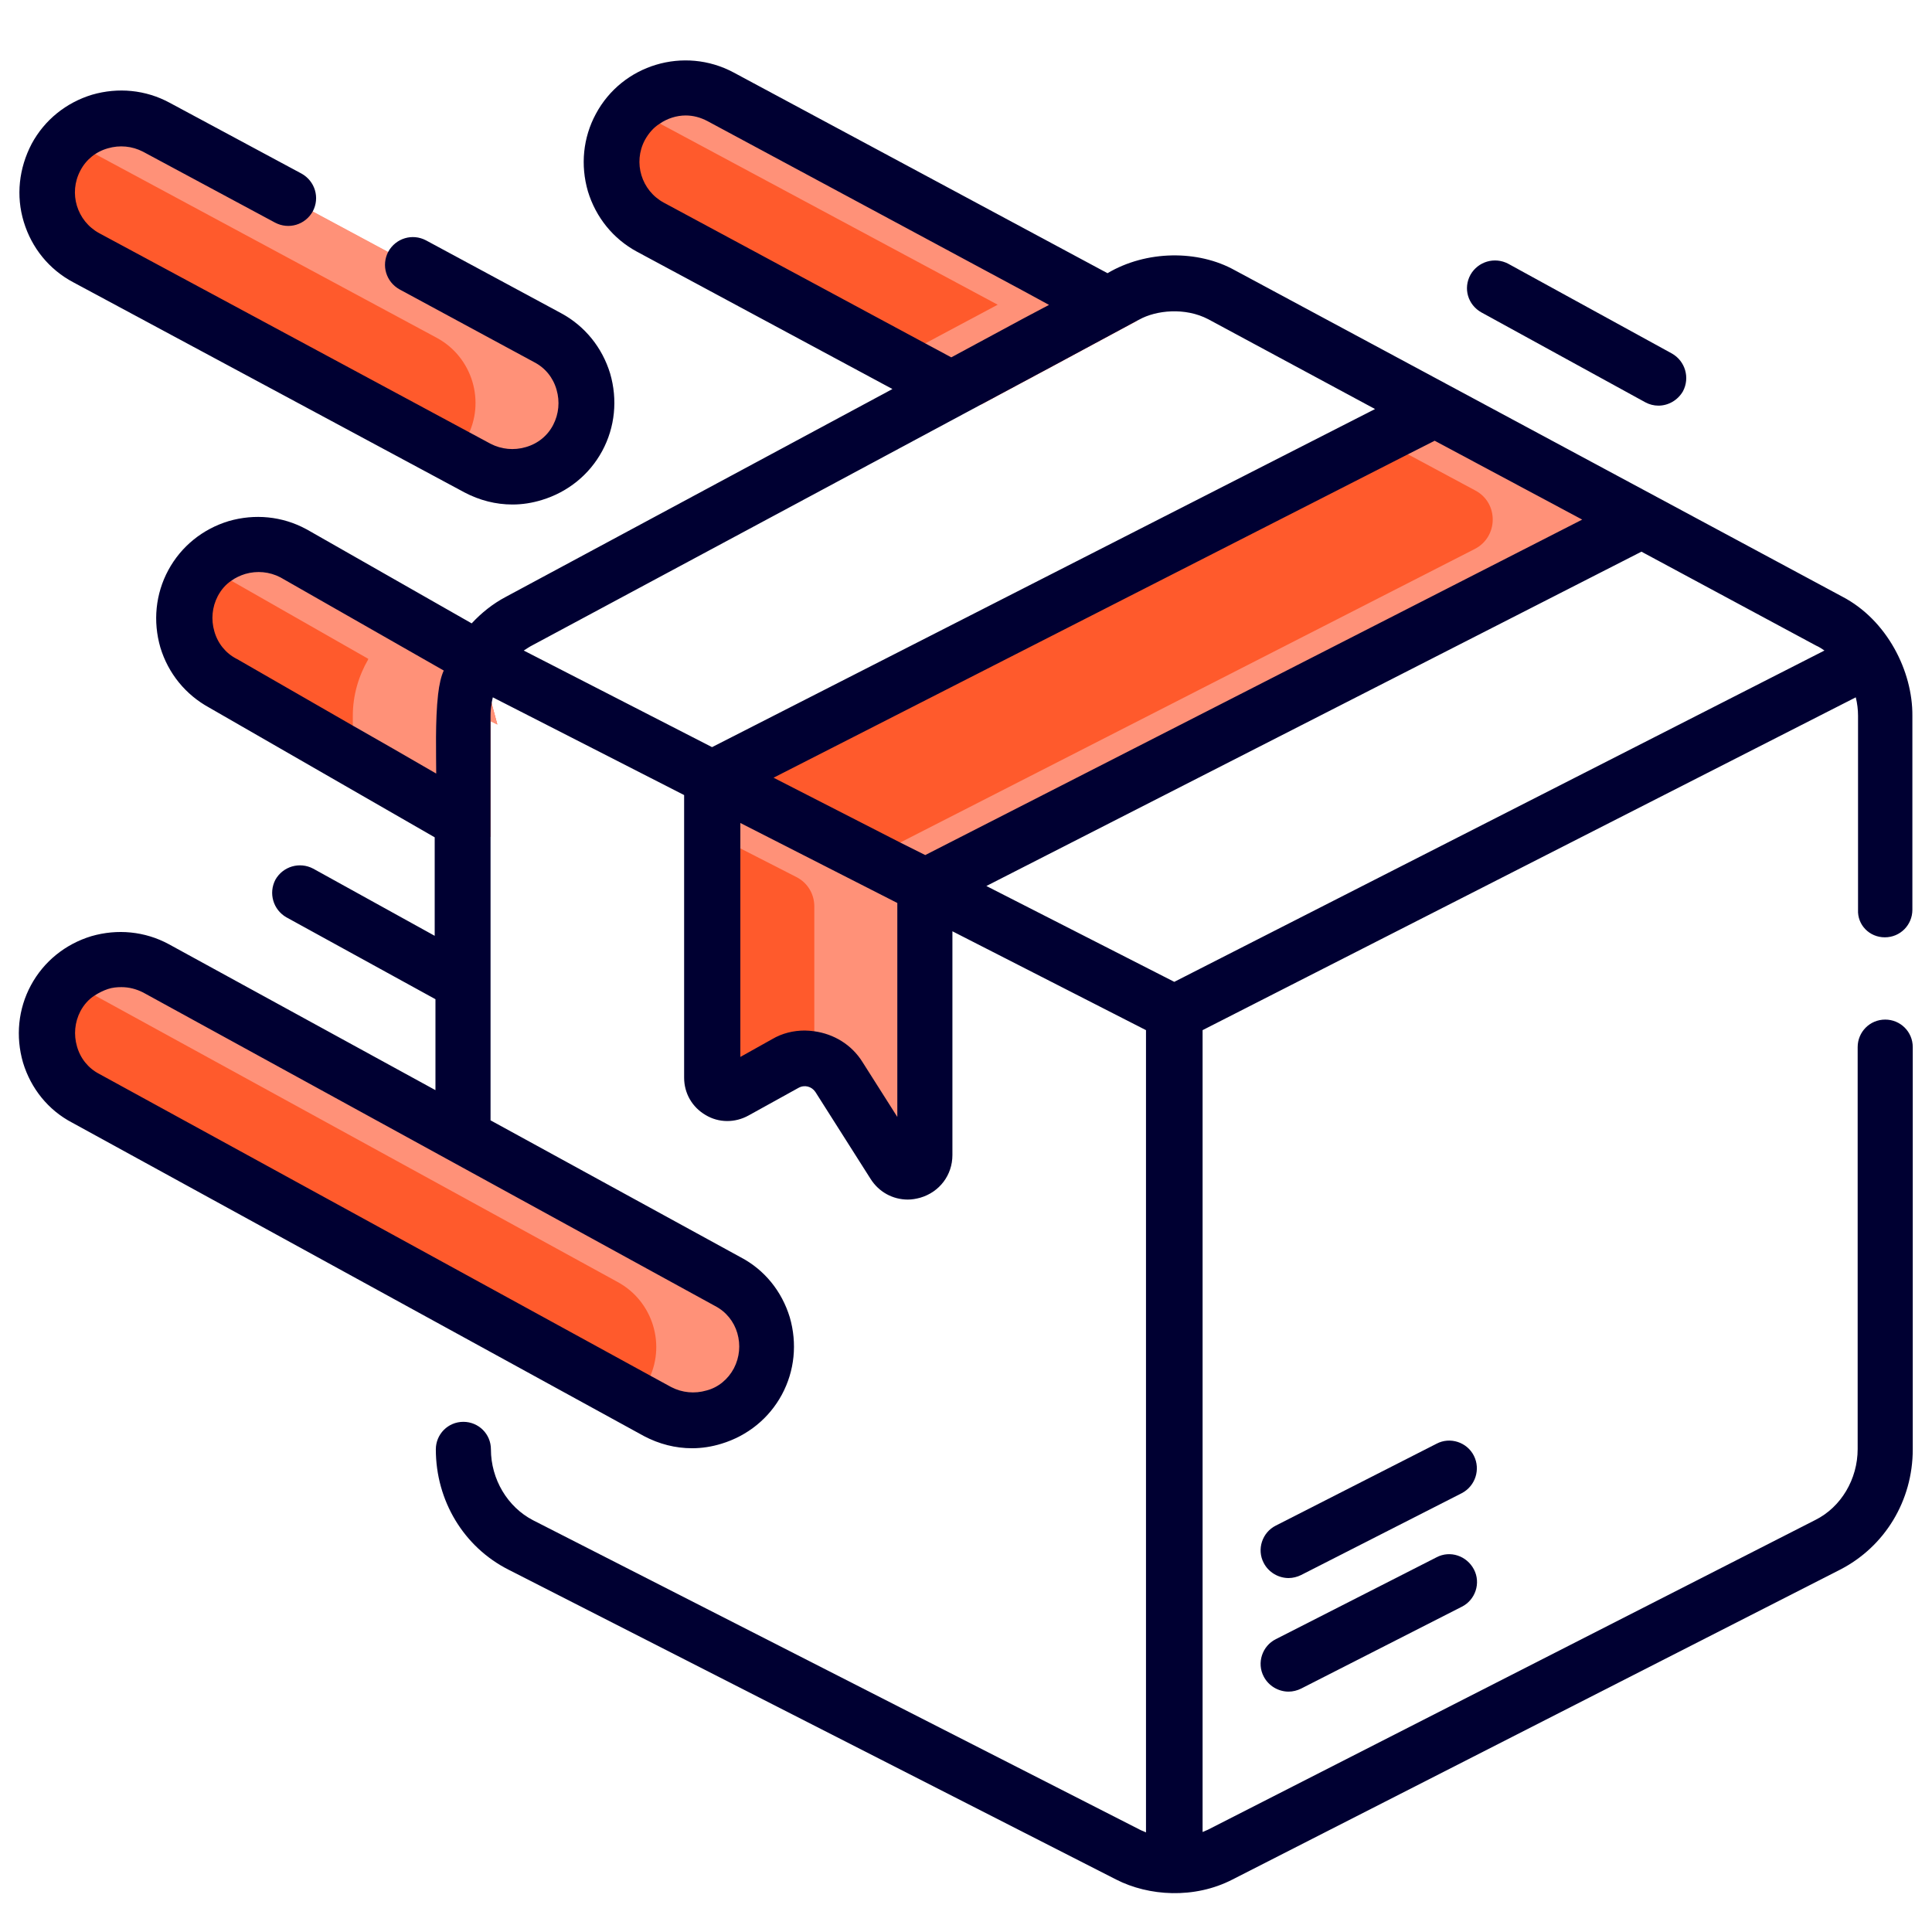
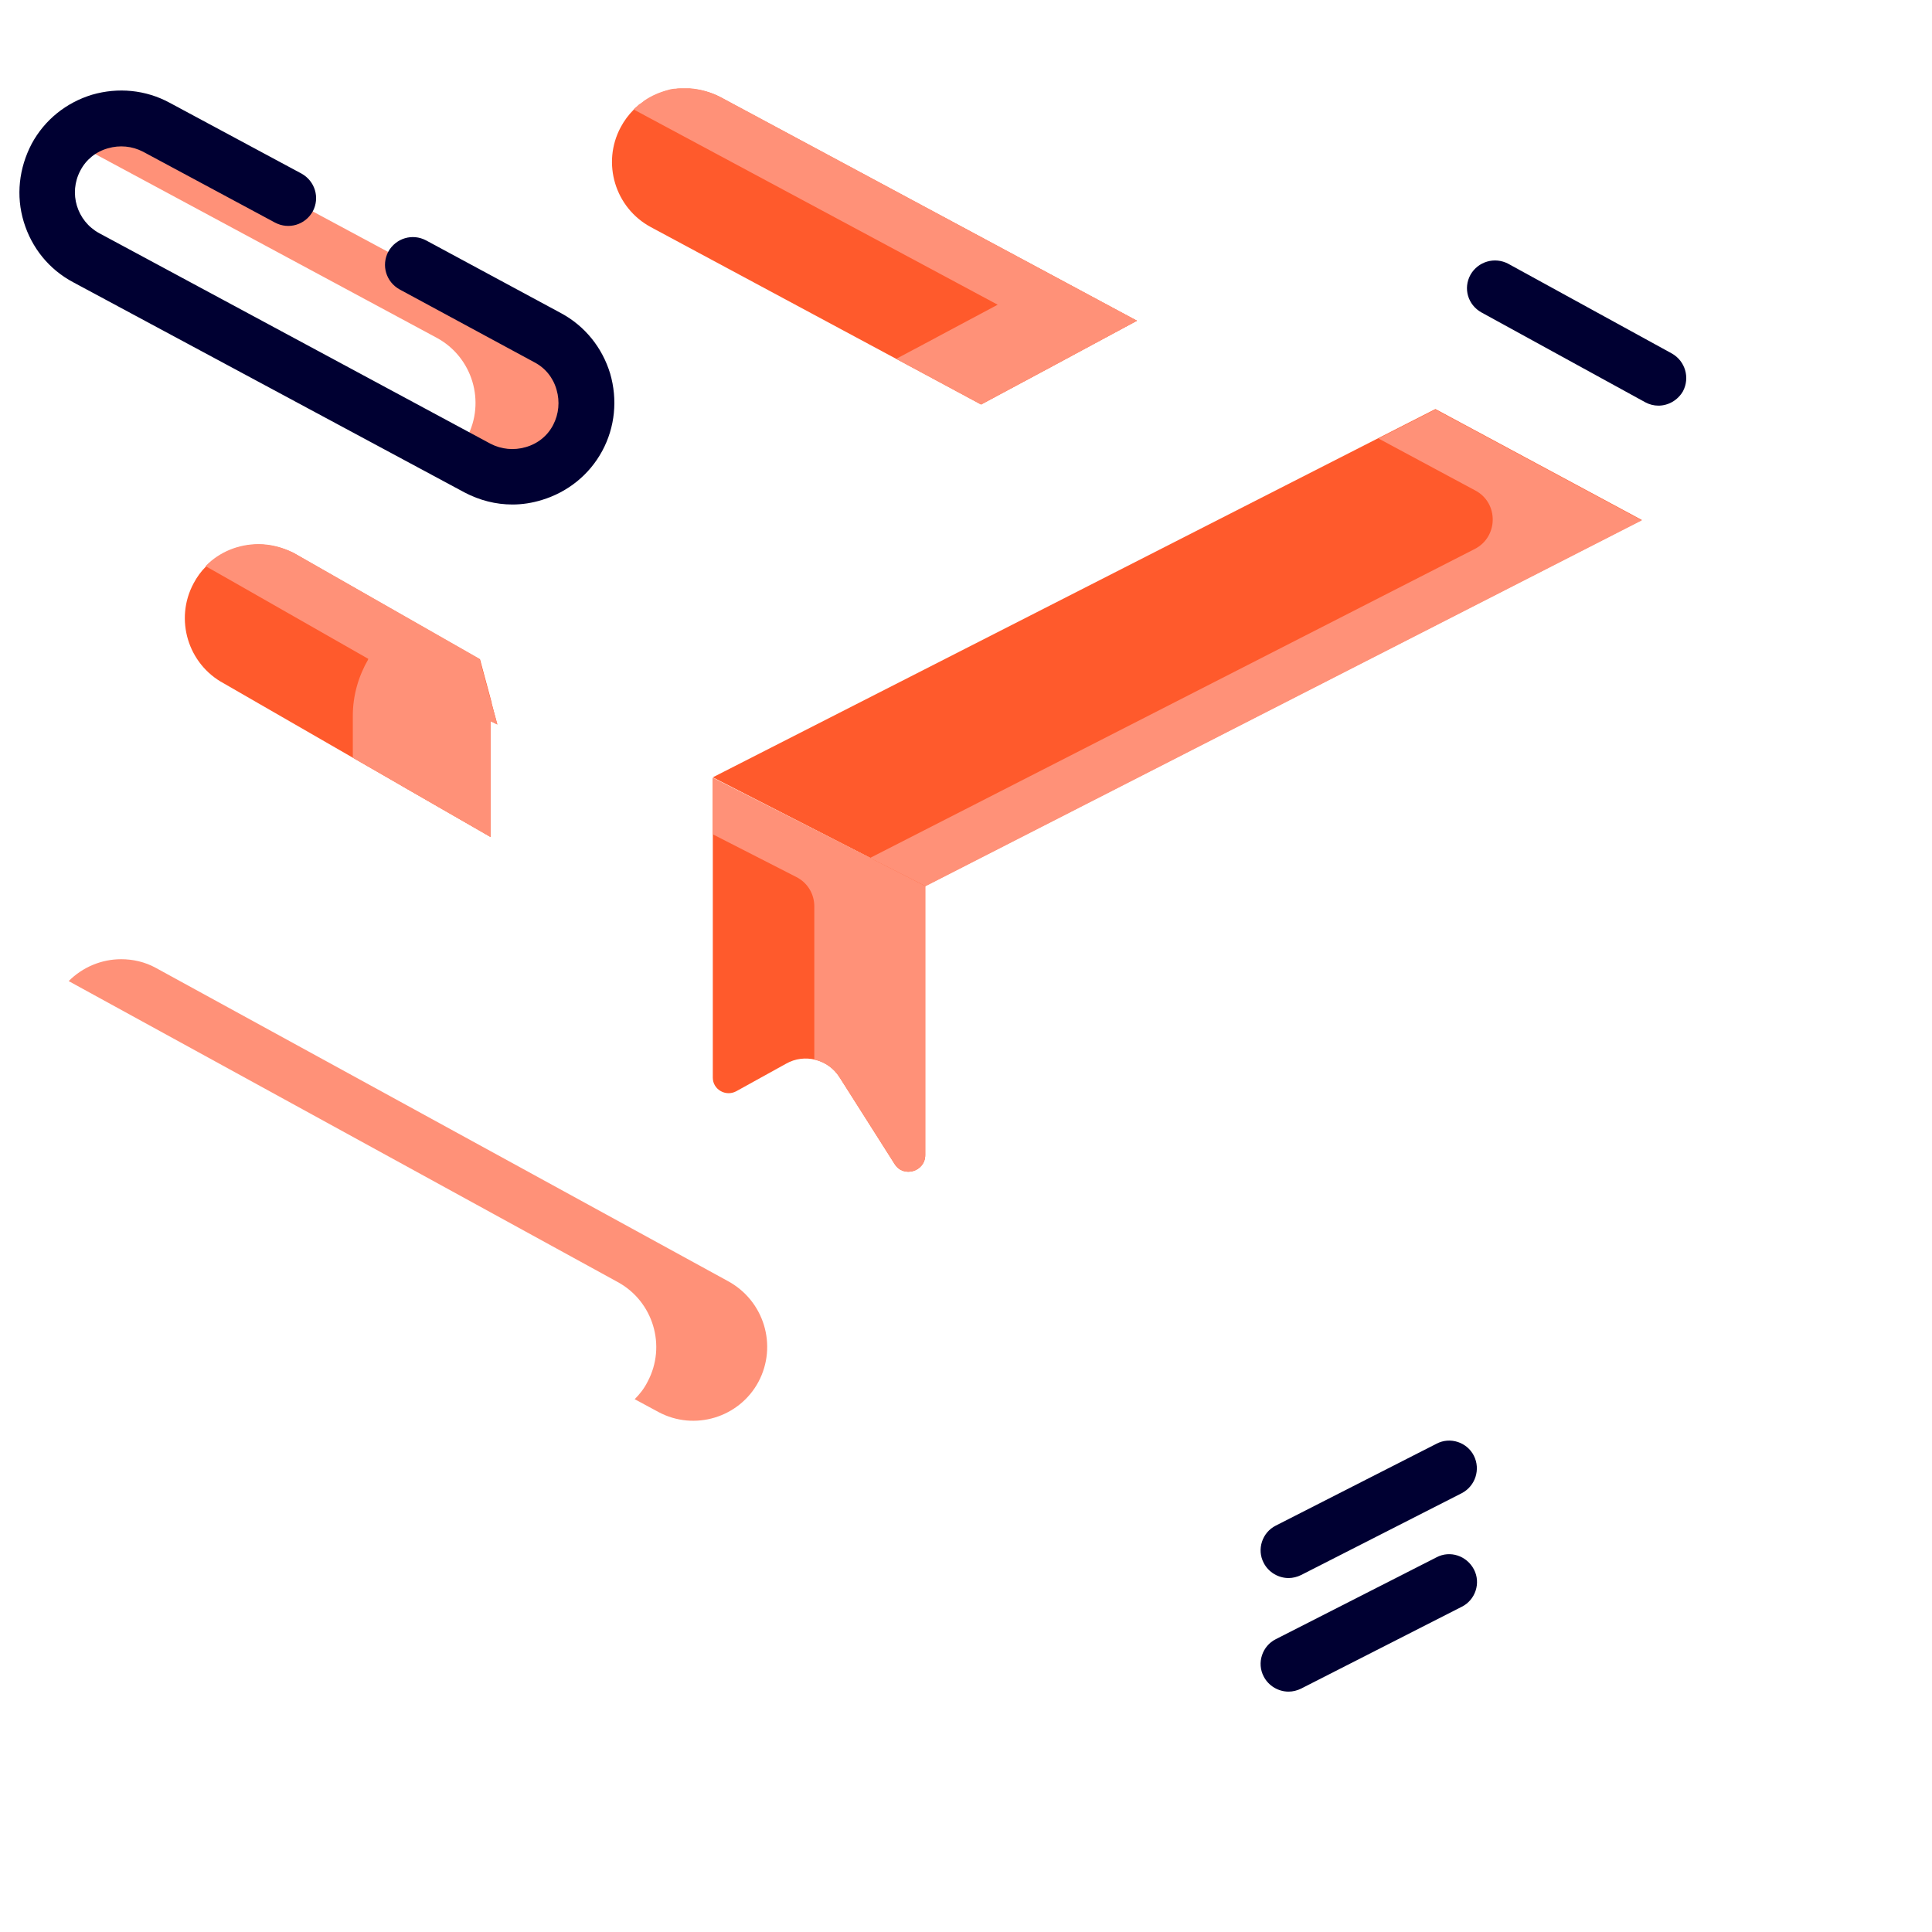
<svg xmlns="http://www.w3.org/2000/svg" id="Layer_1" x="0px" y="0px" viewBox="0 0 512 512" style="enable-background:new 0 0 512 512;" xml:space="preserve">
  <style type="text/css">	.st0{fill:#FF5A2C;}	.st1{fill:#FF9178;}	.st2{fill:#000032;}</style>
  <g>
    <g>
      <path class="st0" d="M301.3,85l-21.9,11.8L260,107.2l-22.5-12.1l-65-34.9c-9.5-5.1-13.1-17-8-26.5c0.9-1.7,2.1-3.3,3.4-4.6   c0.3-0.3,0.6-0.6,0.9-0.8c0.3-0.3,0.5-0.5,0.8-0.7c0,0,0,0,0.1,0c0.3-0.3,0.7-0.5,1-0.8c2-1.3,4.2-2.3,6.5-2.9   c0.6-0.1,1.3-0.3,1.9-0.3c0.4-0.1,0.9-0.1,1.3-0.1c0.2,0,0.4,0,0.6,0c0.2,0,0.4,0,0.6,0c0.4,0,0.8,0,1.2,0   c2.8,0.2,5.6,0.9,8.2,2.3l91.7,49.2L301.3,85" />
      <path class="st1" d="M279.4,96.7l3.3-6.1l-11.5-6.2l-6.9-3.7l-89.5-48l-6.9-3.7c0.3-0.3,0.6-0.6,0.9-0.8c0.3-0.3,0.5-0.5,0.8-0.7   c0,0,0,0,0.1,0c0.3-0.3,0.7-0.5,1-0.8c2-1.4,4.2-2.3,6.5-2.9c0.6-0.2,1.3-0.3,1.9-0.3c0.4-0.1,0.9-0.1,1.3-0.1c0.2,0,0.4,0,0.6,0   c0.2,0,0.4,0,0.6,0c0.4,0,0.8,0,1.2,0c2.7,0.2,5.5,1,8.1,2.3l91.6,49.2h0L301.3,85L279.4,96.7z" />
      <path class="st1" d="M301.3,85l-21.9,11.8L260,107.2l-22.5-12.1l7.7-4.1l19.1-10.2l4.9-2.6c0,0,0.1,0,0.1-0.1   c0.6-0.3,1.2-0.6,1.9-0.9c3.7-1.6,7.6-2.4,11.4-2.2h0L301.3,85z" />
      <path class="st0" d="M131.8,192l-1.8-0.9v30.7l-23.3-13.4l-13.2-7.6l-34.2-19.7c-9.5-5.1-13.1-17-8-26.5c0.9-1.7,2-3.2,3.3-4.5   c3.7-3.7,8.8-5.8,14-5.8c3.1,0,6.3,0.8,9.3,2.3l49.2,28.1l0.1,0l3.1,11.5c0,0.1,0,0.1,0,0.2L131.8,192z" />
      <path class="st1" d="M131.8,192l-1.8-0.9v30.7l-23.3-13.4v0l-2.7-10.1l-6.4-23.6l0-0.1l-36.3-20.7l-6.7-3.8l-0.1-0.1   c3.7-3.8,8.8-5.8,14-5.8c3.1,0,6.3,0.8,9.3,2.3l49.3,28.1l0,0.1l3.2,11.8L131.8,192z" />
      <path class="st1" d="M130,191.1v30.7l-23.3-13.4l-13.2-7.6v-11.1c0-5.4,1.5-10.5,4.1-15c0,0,0-0.1,0.1-0.1l18.4,9.4L130,191.1z" />
      <path class="st0" d="M245.2,234.8l189.9-97l-54.7-29.4L188.9,206L245.2,234.8z" />
      <path class="st1" d="M435.1,137.9l-189.9,97l-14.7-7.5l160.3-81.9c6.3-3.2,6.4-12.2,0.2-15.5l-25.7-13.8l15.1-7.7L435.1,137.9z" />
      <path class="st0" d="M245.2,234.8v71.3c0,4.4-5.8,6.1-8.1,2.4l-14.6-23c-3-4.8-9.3-6.4-14.2-3.6l-13.2,7.3   c-2.8,1.5-6.2-0.5-6.2-3.6v-79.4L245.2,234.8z" />
      <path class="st1" d="M245.2,234.8v71.3c0,4.4-5.8,6.1-8.1,2.4l-14.6-23c-1.6-2.5-4-4.1-6.7-4.7v-40.6c0-3.3-1.8-6.3-4.8-7.8   l-22.1-11.3v-15L245.2,234.8z" />
-       <path class="st0" d="M153.1,116c-5.1,9.5-17,13.1-26.5,8L22.8,68.3c-9.5-5.1-13.1-17-8-26.5s17-13.1,26.5-8L145,89.5   C154.7,94.6,158.2,106.5,153.1,116z" />
      <path class="st1" d="M153.1,116c-5.1,9.5-17,13.1-26.5,8l-6.3-3.4c1.3-1.3,2.5-2.9,3.4-4.6c5.1-9.5,1.5-21.4-8-26.5L18.3,37.1   c3.7-3.7,8.7-5.7,13.8-5.7c3.1,0,6.3,0.7,9.2,2.3L145,89.4C154.6,94.6,158.2,106.5,153.1,116z" />
-       <path class="st0" d="M201,366.2c-5.1,9.5-17,13.1-26.5,8l-151.6-83c-9.5-5.1-13.1-17-8-26.5s17-13.1,26.5-8l151.6,83   C202.5,344.7,206.1,356.6,201,366.2z" />
      <path class="st1" d="M201,366.2c-5.1,9.5-17,13.1-26.5,8l-6.3-3.4c1.3-1.3,2.5-2.8,3.4-4.6c5.1-9.5,1.5-21.4-8-26.5L18.2,260   c3.7-3.7,8.7-5.8,13.9-5.8c3.1,0,6.3,0.7,9.2,2.3l151.6,83C202.5,344.7,206.1,356.6,201,366.2z" />
    </g>
    <g>
-       <path class="st2" d="M499.6,270.2c-4.1,0-7.3,3.3-7.3,7.3V384c0,8-4.4,15.4-11.2,18.8l-161,82.1c-0.5,0.2-0.9,0.4-1.4,0.6V273   l173.1-88.2c0.4,1.6,0.6,3.3,0.6,4.9v51.4c-0.2,4,3,7.3,7.1,7.3s7.3-3.3,7.3-7.3v-51.4c0.1-11.8-6.7-25.4-18.6-31.6l-161-86.5   c-9.7-5.4-23.4-5.3-33.7,0.8l-99.1-53.2c-13.1-7-29.5-2.1-36.5,11c-3.4,6.3-4.1,13.6-2.1,20.5c2.1,6.9,6.7,12.6,13,16l67.7,36.4   L134,158.2c-3.4,1.8-6.4,4.2-9,7l-43.7-24.9c-0.1,0-0.1-0.1-0.2-0.1c-6.3-3.4-13.6-4.1-20.5-2.1c-6.9,2.1-12.6,6.7-16,13   c-3.4,6.3-4.1,13.6-2.1,20.5c2.1,6.9,6.7,12.5,12.9,15.9l59.8,34.4V248L83,230.2c-3.6-1.9-8-0.6-10,2.9c-1.9,3.6-0.6,8,2.9,10   l39.5,21.7v24.1l-70.7-38.7c-6.3-3.4-13.6-4.1-20.5-2.1c-6.9,2.1-12.6,6.7-16,13c-3.4,6.3-4.1,13.6-2.1,20.5   c2.1,6.9,6.7,12.6,13,15.9l151.6,83.1c4,2.1,8.3,3.2,12.7,3.2c2.6,0,5.2-0.4,7.8-1.2c6.9-2.1,12.6-6.7,16-13   c3.4-6.3,4.1-13.6,2.1-20.5c-2.1-6.9-6.7-12.6-13-15.9L130,296.9V189.7c0-1.1,0.1-2.2,0.3-3.3c0-0.1,0-0.2,0-0.2   c0.1-0.5,0.2-0.9,0.3-1.4l50.7,25.9v74.9c0,4.1,2.1,7.8,5.7,9.9c3.5,2.1,7.8,2.1,11.4,0.1l13.2-7.3c1.6-0.9,3.5-0.4,4.5,1.1   l14.6,23c2.2,3.5,5.9,5.5,9.9,5.5c1.1,0,2.2-0.2,3.3-0.5c5.1-1.5,8.5-6,8.5-11.3v-59.3l51.3,26.2v212.6c-0.5-0.2-0.9-0.4-1.4-0.6   l-161-82.1c-6.8-3.5-11.2-10.9-11.2-18.8c0-4.1-3.3-7.3-7.3-7.3c-4.1,0-7.3,3.3-7.3,7.3c0,13.6,7.4,25.9,19.3,31.9l161,82.1   c8.6,4.4,20.7,5.2,30.8,0l161-82.1c11.9-6.1,19.3-18.3,19.3-31.9V277.5C506.9,273.4,503.6,270.2,499.6,270.2z M194.5,362.6   c-0.8,1.5-1.8,2.7-3,3.7c-1.2,1-2.7,1.8-4.3,2.2c-3.1,0.9-6.4,0.6-9.3-0.9l-5.5-3l-146.1-80c-2.9-1.5-5-4.1-5.9-7.3   c-0.9-3.1-0.6-6.4,0.9-9.3c0.9-1.7,2.2-3.2,3.8-4.2c1.1-0.7,2.3-1.3,3.5-1.7c1.2-0.4,2.4-0.5,3.6-0.5c2,0,3.9,0.5,5.7,1.4   l151.6,83.1c2.9,1.5,5,4.1,5.9,7.2C196.3,356.4,196,359.7,194.5,362.6z M115.6,205l-11.6-6.7l-10.5-6l-30.6-17.6   c-0.1,0-0.1-0.1-0.2-0.1c-2.9-1.5-5-4.1-5.9-7.3c-0.9-3.1-0.6-6.4,0.9-9.3c0.9-1.7,2.1-3.1,3.6-4.1c1.1-0.8,2.4-1.4,3.7-1.8   c3.1-0.9,6.4-0.6,9.3,0.9l43.3,24.7c-0.7,1.5-1.2,3.7-1.5,6.3C115.3,190.9,115.6,200.3,115.6,205z M237.8,296l-9.2-14.5   c-2.9-4.7-7.7-7.5-12.8-8.2c-0.8-0.1-1.7-0.2-2.5-0.2c-3,0-6,0.7-8.7,2.3l-8.4,4.7v-62l41.6,21.2V296z M245.2,226.6l-6.6-3.3   L205,206.1l168.1-85.7l7.1-3.6l39.1,20.9L245.2,226.6z M245.2,91l-69.3-37.3c-5.9-3.2-8.2-10.6-5-16.6c1-1.8,2.3-3.3,3.9-4.3   c2-1.4,4.5-2.2,6.9-2.2c2,0,3.9,0.5,5.8,1.5l83.7,45l6.8,3.7l-6.8,3.6l-19.1,10.3L245.2,91z M138.8,172.4c0.8-0.5,1.5-1,2.3-1.4   L260,107.2l19.4-10.4L301.3,85l0,0l0.6-0.3c4.5-2.5,12.2-3.3,18.3-0.1l44.2,23.8l-175.7,89.6L138.8,172.4z M261.4,234.8L435,146.2   l46.3,24.9c0.7,0.3,1.5,0.8,2.2,1.3l-172.3,87.8L261.4,234.8z" />
      <path class="st2" d="M390.6,385.8c-1.8-3.6-6.3-5.1-9.9-3.2l-42.6,21.7c-3.6,1.8-5.1,6.3-3.2,9.9c1.3,2.5,3.9,4,6.6,4   c1.1,0,2.3-0.3,3.3-0.8l42.6-21.7C391,393.8,392.4,389.4,390.6,385.8L390.6,385.8z" />
      <path class="st2" d="M380.7,412.7l-42.6,21.7c-3.6,1.8-5.1,6.3-3.2,9.9c1.3,2.5,3.9,4,6.6,4c1.1,0,2.3-0.3,3.3-0.8l42.6-21.7   c3.6-1.8,5.1-6.3,3.2-9.9C388.7,412.3,384.3,410.8,380.7,412.7L380.7,412.7z" />
      <path class="st2" d="M19.4,74.8l103.7,55.7c4,2.1,8.3,3.2,12.7,3.2c2.6,0,5.2-0.4,7.8-1.2c6.9-2.1,12.6-6.7,16-13   s4.1-13.6,2.1-20.5c-2.1-6.9-6.7-12.6-13-16l-35.8-19.3c-3.6-1.9-8-0.6-10,3c-1.9,3.6-0.6,8,3,10L141.6,96c2.9,1.5,5,4.1,5.9,7.3   c0.9,3.1,0.6,6.4-0.9,9.3s-4.1,5-7.3,5.9c-3.1,0.9-6.4,0.6-9.3-0.9L26.3,61.8c-5.9-3.2-8.2-10.6-5-16.6c1.5-2.9,4.1-5,7.3-5.9   c3.1-0.9,6.4-0.6,9.3,0.9l35,18.8c3.6,1.9,8,0.6,10-3c1.9-3.6,0.6-8-3-10l-35-18.8c-6.3-3.4-13.6-4.1-20.5-2.1   c-6.9,2.1-12.6,6.7-16,13C5,44.6,4.2,51.9,6.3,58.8S13,71.4,19.4,74.8z" />
      <path class="st2" d="M392.6,82.8l43.4,23.8c1.1,0.6,2.3,0.9,3.5,0.9c2.6,0,5.1-1.4,6.5-3.8c1.9-3.6,0.6-8-2.9-10l-43.4-23.8   c-3.6-1.9-8-0.6-10,2.9C387.7,76.4,389,80.8,392.6,82.8L392.6,82.8z" />
    </g>
  </g>
</svg>